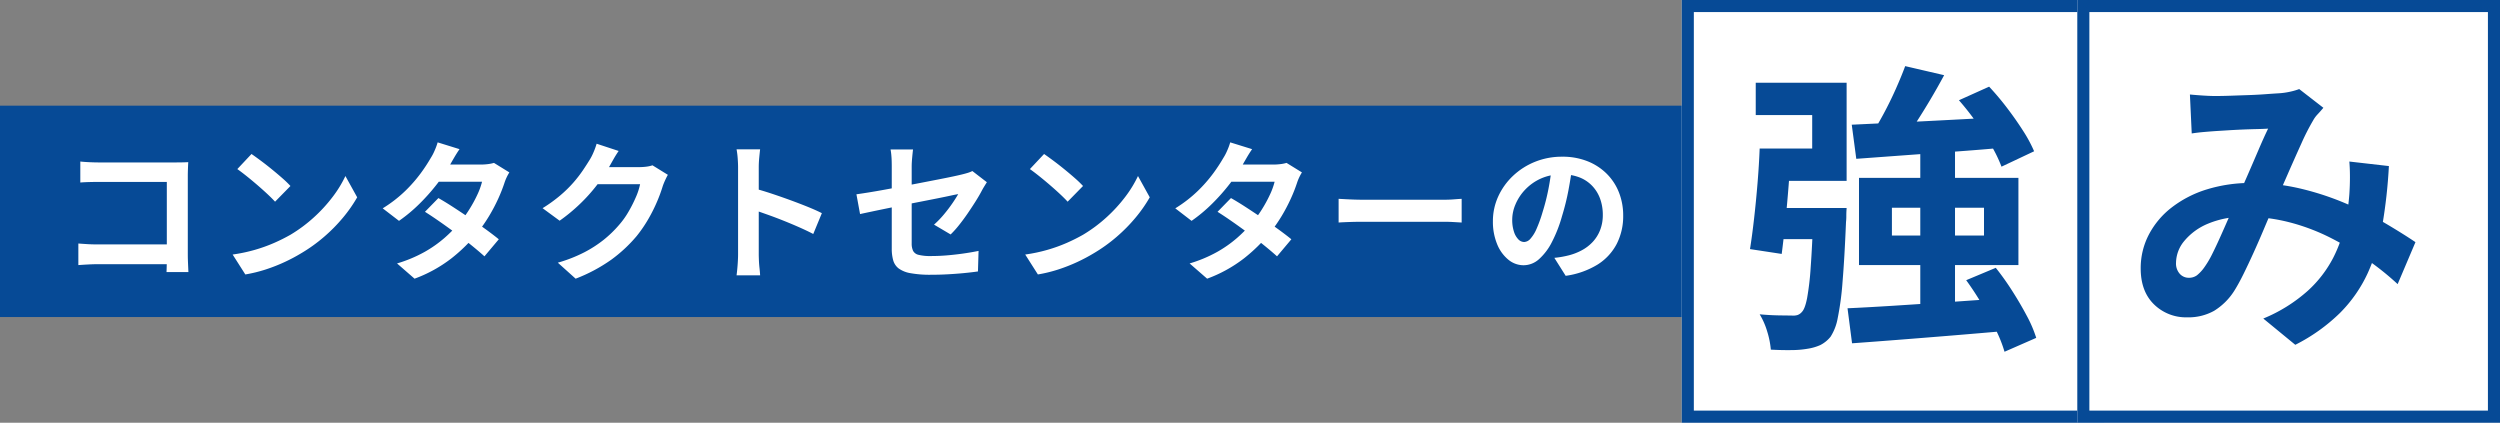
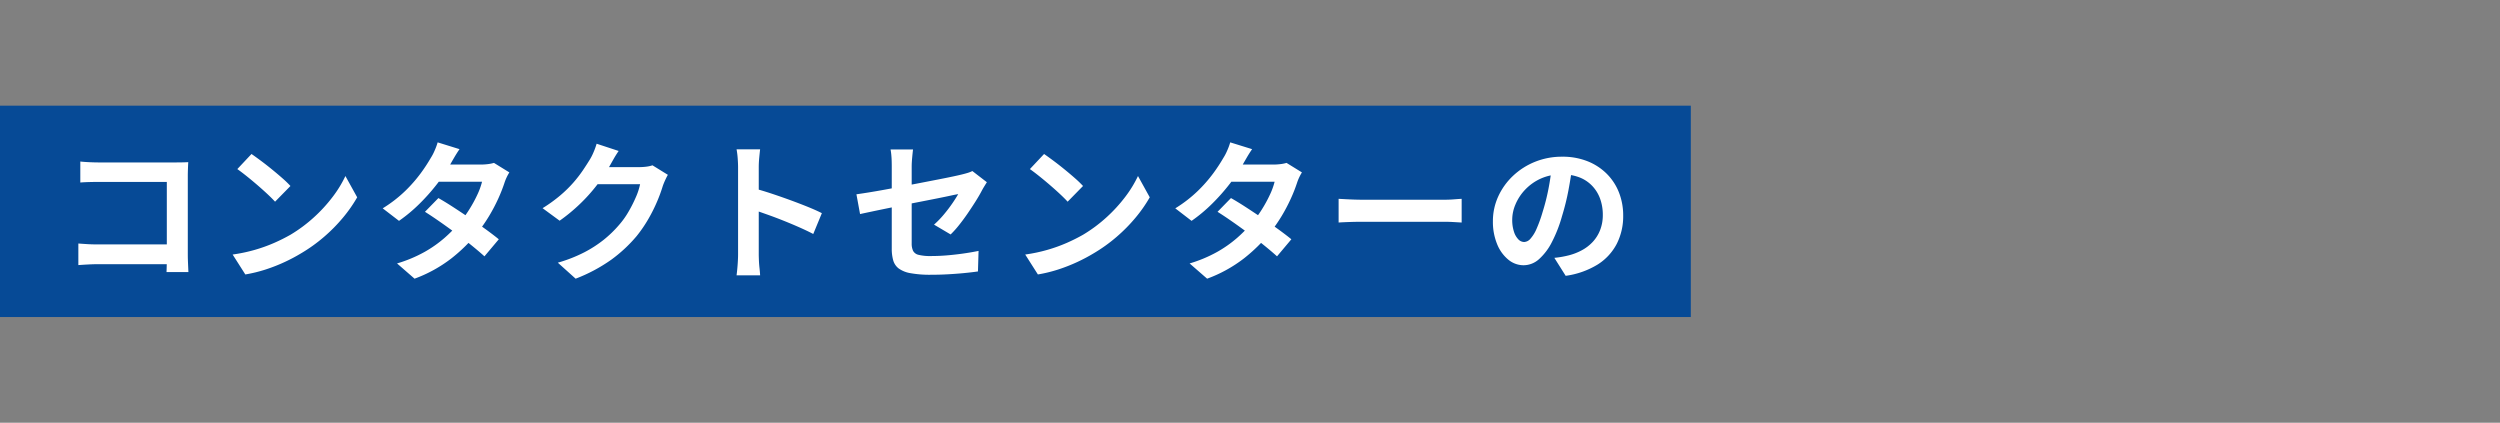
<svg xmlns="http://www.w3.org/2000/svg" width="828" height="140" viewBox="0 0 828 140">
  <rect x="0" y="0" width="828" height="140" fill="#808080" stroke="none" />
  <g id="グループ_11257" data-name="グループ 11257" transform="translate(-590 -3172)">
    <rect id="長方形_760529" data-name="長方形 760529" width="560" height="70" transform="translate(590 3207)" fill="#064a96" />
    <path id="パス_1926700" data-name="パス 1926700" d="M-253.4-35.5q1.4.15,3.15.225t3,.075h25.2q1.1,0,2.425-.025t1.975-.075q-.05.85-.1,2.175t-.05,2.425V-4.8q0,1.3.075,3.05t.125,2.85h-7.25q.05-1.1.075-2.425T-224.75-4V-28.75H-247.2q-1.6,0-3.375.05t-2.825.15Zm-.65,27.15q1.3.1,2.925.2t3.325.1h27V-1.5h-26.8q-1.45,0-3.325.1t-3.125.2ZM-196.7-38q1.3.9,3.05,2.2t3.625,2.825Q-188.15-31.45-186.5-30a34.881,34.881,0,0,1,2.7,2.6l-5.1,5.2q-.95-1.05-2.5-2.5t-3.35-3q-1.8-1.55-3.55-2.95T-201.4-33Zm-6.25,33.3a52.953,52.953,0,0,0,7.35-1.55,51.245,51.245,0,0,0,6.4-2.3,58.192,58.192,0,0,0,5.4-2.7,48.353,48.353,0,0,0,7.8-5.8,49.717,49.717,0,0,0,6.2-6.775,38.322,38.322,0,0,0,4.2-6.875l3.9,7.05a46.555,46.555,0,0,1-4.675,6.7,53.806,53.806,0,0,1-6.275,6.375A52.265,52.265,0,0,1-180.2-5.15a56.7,56.7,0,0,1-5.5,2.925,56.234,56.234,0,0,1-6.225,2.45A46.929,46.929,0,0,1-198.75,1.9Zm68.15-18.7q2.3,1.3,5.025,3.075t5.525,3.675q2.8,1.9,5.275,3.7t4.175,3.2l-4.75,5.65q-1.65-1.5-4.075-3.475t-5.225-4.05q-2.8-2.075-5.525-3.975t-4.875-3.25Zm23.5-8.5a14.719,14.719,0,0,0-.9,1.65,14.967,14.967,0,0,0-.75,1.9,51.252,51.252,0,0,1-2.025,5.125A56.477,56.477,0,0,1-118-17.475a50.7,50.7,0,0,1-4,5.725,54.114,54.114,0,0,1-8.525,8.35A45.617,45.617,0,0,1-142.7,3.3l-5.8-5.05a44.491,44.491,0,0,0,9.1-3.8,39.926,39.926,0,0,0,6.675-4.7,47.681,47.681,0,0,0,4.925-5,34.973,34.973,0,0,0,3.225-4.375,43.541,43.541,0,0,0,2.65-4.85A23.214,23.214,0,0,0-120.35-28.8h-16.9l2.3-5.7h14.2a18.737,18.737,0,0,0,2.375-.15,11.708,11.708,0,0,0,1.975-.4Zm-16.5-7.7q-.9,1.3-1.775,2.8t-1.325,2.3a55.03,55.03,0,0,1-4.3,6.375,66.136,66.136,0,0,1-5.825,6.575,50.933,50.933,0,0,1-6.825,5.7l-5.4-4.15a43.446,43.446,0,0,0,7.475-5.775,47.263,47.263,0,0,0,5.125-5.85,55.184,55.184,0,0,0,3.3-5.025,16.555,16.555,0,0,0,1.275-2.425,20.821,20.821,0,0,0,1.025-2.775Zm69,8.5q-.4.7-.85,1.675t-.8,1.925a50.794,50.794,0,0,1-1.825,5.025,52.766,52.766,0,0,1-2.9,5.85A44.433,44.433,0,0,1-69.15-10.8,47.408,47.408,0,0,1-77.525-3,53.2,53.2,0,0,1-89.35,3.3L-95.25-2a47.979,47.979,0,0,0,8.8-3.45A39.533,39.533,0,0,0-80-9.625a37.771,37.771,0,0,0,4.9-4.725,27.128,27.128,0,0,0,3.2-4.425A44.194,44.194,0,0,0-69.4-23.7,21.209,21.209,0,0,0-68-28H-84.85l2.3-5.65h14.3a18.345,18.345,0,0,0,2.325-.15,9.9,9.9,0,0,0,2.025-.45ZM-75.1-39q-.9,1.3-1.75,2.8t-1.3,2.3a54.168,54.168,0,0,1-4.175,6.225,55.688,55.688,0,0,1-5.625,6.25,57.256,57.256,0,0,1-6.7,5.525l-5.65-4.15a48.244,48.244,0,0,0,5.825-4.2A41.207,41.207,0,0,0-90.1-28.525a41.56,41.56,0,0,0,3.175-4.1Q-85.6-34.6-84.65-36.15a17.774,17.774,0,0,0,1.25-2.475,22.954,22.954,0,0,0,1-2.775ZM-35.55-4.8V-33.55q0-1.3-.125-3a26.236,26.236,0,0,0-.375-3h7.8q-.15,1.3-.3,2.875t-.15,3.125q0,1.4,0,3.8t0,5.325q0,2.925,0,5.95t0,5.825q0,2.8,0,4.875t0,2.975q0,.7.05,1.975t.2,2.625q.15,1.35.2,2.4h-7.8q.2-1.5.35-3.5T-35.55-4.8Zm5.35-21.8q2.5.65,5.6,1.675t6.25,2.175q3.15,1.15,5.925,2.275T-7.8-18.4l-2.85,6.9q-2.1-1.1-4.65-2.225T-20.475-15.9q-2.625-1.05-5.15-1.95t-4.575-1.6ZM15.35-6.65v-27.1q0-.8-.025-1.85T15.2-37.7a18.082,18.082,0,0,0-.25-1.8H22.4q-.15,1.15-.3,2.825t-.15,2.925q0,1.5,0,3.575t0,4.45q0,2.375,0,4.825t0,4.8q0,2.35,0,4.3t0,3.4a5.745,5.745,0,0,0,.45,2.45A2.7,2.7,0,0,0,24.225-4.6a15.831,15.831,0,0,0,4.125.4q2.65,0,5.325-.225T39-5.025Q41.65-5.4,44.1-5.9L43.9.9q-2.05.3-4.65.55t-5.375.4Q31.1,2,28.4,2a35.919,35.919,0,0,1-6.85-.525A9.293,9.293,0,0,1,17.625-.1a5.192,5.192,0,0,1-1.8-2.7A13.978,13.978,0,0,1,15.35-6.65Zm31.5-22q-.35.55-.825,1.325T45.2-25.9q-.8,1.55-2.025,3.5t-2.625,4q-1.4,2.05-2.875,3.9a32.576,32.576,0,0,1-2.825,3.15l-5.5-3.25a30.7,30.7,0,0,0,3.225-3.325q1.575-1.875,2.825-3.7T37.35-24.7q-.7.1-2.425.475T30.7-23.35q-2.5.5-5.45,1.075T19.3-21.1q-3,.6-5.8,1.175t-5.05,1.05q-2.25.475-3.6.775l-1.2-6.55q1.45-.2,3.8-.575t5.25-.9q2.9-.525,6.05-1.125T25-28.45l5.8-1.125q2.7-.525,4.7-.95t3-.675q1.05-.25,1.95-.525a10.34,10.34,0,0,0,1.6-.625ZM65.8-38q1.3.9,3.05,2.2t3.625,2.825Q74.35-31.45,76-30a34.879,34.879,0,0,1,2.7,2.6l-5.1,5.2q-.95-1.05-2.5-2.5t-3.35-3q-1.8-1.55-3.55-2.95T61.1-33ZM59.55-4.7A52.953,52.953,0,0,0,66.9-6.25a51.246,51.246,0,0,0,6.4-2.3,58.191,58.191,0,0,0,5.4-2.7,48.353,48.353,0,0,0,7.8-5.8,49.717,49.717,0,0,0,6.2-6.775A38.323,38.323,0,0,0,96.9-30.7l3.9,7.05a46.554,46.554,0,0,1-4.675,6.7,53.806,53.806,0,0,1-6.275,6.375A52.265,52.265,0,0,1,82.3-5.15a56.7,56.7,0,0,1-5.5,2.925A56.235,56.235,0,0,1,70.575.225,46.929,46.929,0,0,1,63.75,1.9ZM127.7-23.4q2.3,1.3,5.025,3.075t5.525,3.675q2.8,1.9,5.275,3.7t4.175,3.2L142.95-4.1q-1.65-1.5-4.075-3.475t-5.225-4.05q-2.8-2.075-5.525-3.975t-4.875-3.25Zm23.5-8.5a14.719,14.719,0,0,0-.9,1.65,14.967,14.967,0,0,0-.75,1.9,51.255,51.255,0,0,1-2.025,5.125,56.474,56.474,0,0,1-3.025,5.75,50.706,50.706,0,0,1-4,5.725,54.114,54.114,0,0,1-8.525,8.35A45.617,45.617,0,0,1,119.8,3.3L114-1.75a44.491,44.491,0,0,0,9.1-3.8,39.926,39.926,0,0,0,6.675-4.7,47.681,47.681,0,0,0,4.925-5,34.974,34.974,0,0,0,3.225-4.375,43.541,43.541,0,0,0,2.65-4.85A23.213,23.213,0,0,0,142.15-28.8h-16.9l2.3-5.7h14.2a18.737,18.737,0,0,0,2.375-.15,11.708,11.708,0,0,0,1.975-.4Zm-16.5-7.7q-.9,1.3-1.775,2.8T131.6-34.5a55.03,55.03,0,0,1-4.3,6.375,66.135,66.135,0,0,1-5.825,6.575,50.932,50.932,0,0,1-6.825,5.7L109.25-20a43.446,43.446,0,0,0,7.475-5.775,47.262,47.262,0,0,0,5.125-5.85,55.182,55.182,0,0,0,3.3-5.025,16.556,16.556,0,0,0,1.275-2.425,20.822,20.822,0,0,0,1.025-2.775Zm28.65,16.45,2.3.125q1.4.075,2.925.125t2.825.05h26.85q1.75,0,3.3-.125t2.55-.175v7.85l-2.55-.15q-1.7-.1-3.3-.1H171.4q-2.15,0-4.4.075t-3.65.175Zm77.45-11.1q-.5,3.8-1.3,8.1a78.8,78.8,0,0,1-2.15,8.7,44.692,44.692,0,0,1-3.4,8.7,19.071,19.071,0,0,1-4.275,5.625A7.677,7.677,0,0,1,224.6-1.15a7.913,7.913,0,0,1-5.075-1.875,12.807,12.807,0,0,1-3.7-5.175,19.348,19.348,0,0,1-1.375-7.5,19.584,19.584,0,0,1,1.75-8.2,21.815,21.815,0,0,1,4.875-6.825,23.113,23.113,0,0,1,7.3-4.675,23.7,23.7,0,0,1,9.025-1.7,22.25,22.25,0,0,1,8.375,1.5,18.85,18.85,0,0,1,6.375,4.15,18.013,18.013,0,0,1,4.05,6.2,20.665,20.665,0,0,1,1.4,7.65,20.133,20.133,0,0,1-2.15,9.4,17.772,17.772,0,0,1-6.375,6.85,27.336,27.336,0,0,1-10.525,3.7L234.8-3.6q1.45-.15,2.55-.35t2.1-.45a19.027,19.027,0,0,0,4.475-1.725,13.966,13.966,0,0,0,3.625-2.8,12.25,12.25,0,0,0,2.425-3.925,13.547,13.547,0,0,0,.875-4.95,15.555,15.555,0,0,0-.9-5.4,12.157,12.157,0,0,0-2.65-4.275,11.676,11.676,0,0,0-4.25-2.8,15.749,15.749,0,0,0-5.75-.975,16.486,16.486,0,0,0-7.05,1.425,16.5,16.5,0,0,0-5.15,3.675,16.135,16.135,0,0,0-3.175,4.85,12.959,12.959,0,0,0-1.075,4.95,12.5,12.5,0,0,0,.6,4.175,6.319,6.319,0,0,0,1.475,2.5,2.7,2.7,0,0,0,1.875.825,2.921,2.921,0,0,0,2.075-1.075A11.992,11.992,0,0,0,228.9-13.2a44.308,44.308,0,0,0,2-5.55,68.29,68.29,0,0,0,1.95-7.7,78.366,78.366,0,0,0,1.15-8Z" transform="translate(870 3261)" fill="#fff" />
    <g id="長方形_760530" data-name="長方形 760530" transform="translate(1147 3172)" fill="#fff" stroke="#064a96" stroke-width="4">
-       <rect width="140" height="140" stroke="none" />
-       <rect x="2" y="2" width="136" height="136" fill="none" />
-     </g>
+       </g>
    <g id="長方形_760531" data-name="長方形 760531" transform="translate(1278 3172)" fill="#fff" stroke="#064a96" stroke-width="4">
-       <rect width="140" height="140" stroke="none" />
-       <rect x="2" y="2" width="136" height="136" fill="none" />
-     </g>
-     <path id="パス_1926701" data-name="パス 1926701" d="M-59-85.1l12.9,3q-2.2,4.1-4.7,8.3t-4.95,7.95Q-58.2-62.1-60.4-59.1l-10-3q2.1-3.2,4.25-7.2t4-8.15Q-60.3-81.6-59-85.1ZM-76.7-65.7q6.4-.3,14.85-.7t17.9-.9l18.85-1-.1,10.1q-8.8.8-17.8,1.45T-60.2-55.5l-15,1.1Zm35.5-8.1,10-4.5a90.5,90.5,0,0,1,5.9,7q2.9,3.8,5.3,7.55a45.851,45.851,0,0,1,3.7,6.85l-10.8,5.1a46.235,46.235,0,0,0-3.3-6.85q-2.2-3.85-5.05-7.85A91.385,91.385,0,0,0-41.2-73.8ZM-78.1-4.9q6.7-.3,15.35-.85t18.2-1.2Q-35-7.6-25.6-8.3V2.6q-9.1.8-18.25,1.55t-17.5,1.4Q-69.7,6.2-76.6,6.7Zm39.3-9.3,9.8-4.1a88.362,88.362,0,0,1,5.45,7.65q2.65,4.15,4.8,8.2A41.865,41.865,0,0,1-15.6,4.9L-26.1,9.5A44.518,44.518,0,0,0-29,2.2q-2-4.1-4.55-8.4T-38.8-14.2Zm-24.6-24V-29h30.5v-9.2Zm-10.9-9.9h52.8v28.9H-74.3Zm-15.1,10h11l-.05.8q-.05.8-.05,1.9a15.575,15.575,0,0,1-.1,1.9q-.5,12.1-1.15,19.85a94.59,94.59,0,0,1-1.6,12A16.966,16.966,0,0,1-83.7,4.5a10.3,10.3,0,0,1-3.45,2.8A16.534,16.534,0,0,1-91.3,8.5a32.083,32.083,0,0,1-5.35.45Q-99.9,9-103.5,8.8a28.054,28.054,0,0,0-1.2-6,23.683,23.683,0,0,0-2.5-5.7q3.3.3,6.15.35t4.35.05a5.31,5.31,0,0,0,2-.15A3.351,3.351,0,0,0-93.2-3.7q1-1,1.7-4.5a90.408,90.408,0,0,0,1.2-10.3q.5-6.8.9-17.9Zm-17.8-19.7h10.5q-.4,5.7-.9,12.1t-1.1,12.3q-.6,5.9-1.2,10.5l-10.5-1.6q.7-4.4,1.35-10.1t1.15-11.8Q-107.4-52.5-107.2-57.8Zm3.1,19.7h19.4v10.3h-20.6ZM-54-57.6h11.5V-2.1L-54-1.8Zm-50.8-.2h15V-68.9h-18.7V-79.6h30.1v32.5h-26.4ZM35.3-75.7q2.1.2,4.45.35t3.95.15q2.2,0,5.05-.1t5.85-.2q3-.1,5.7-.3t4.4-.3a23.4,23.4,0,0,0,3.65-.5,21.607,21.607,0,0,0,3.15-.9l8,6.2q-1,1.2-1.9,2.15a9.8,9.8,0,0,0-1.5,2.05,74.889,74.889,0,0,0-3.9,7.65Q70-54.6,67.55-49T62.8-38.1q-1.5,3.4-3.1,7.2t-3.3,7.55q-1.7,3.75-3.3,7T50-10.7a20.813,20.813,0,0,1-6.7,6.65A17.424,17.424,0,0,1,34.4-1.9a15.108,15.108,0,0,1-11-4.3Q19-10.5,19-18.1a23.949,23.949,0,0,1,2.7-11.2,27.426,27.426,0,0,1,7.65-9.05A36.6,36.6,0,0,1,41-44.3a48.953,48.953,0,0,1,14.7-2.1,69.83,69.83,0,0,1,16.8,2,92.886,92.886,0,0,1,15.15,5.1,118.314,118.314,0,0,1,12.7,6.45Q106-29.5,110-26.8l-5.9,13.9A90.931,90.931,0,0,0,94-21a102.943,102.943,0,0,0-11.95-7.15,67.687,67.687,0,0,0-13.5-5.15A57.578,57.578,0,0,0,53.7-35.2a30.416,30.416,0,0,0-12.45,2.3,20.141,20.141,0,0,0-7.85,5.75A11.475,11.475,0,0,0,30.7-20a5.125,5.125,0,0,0,1.25,3.7A3.96,3.96,0,0,0,34.9-15a4.467,4.467,0,0,0,2.7-.8,12.667,12.667,0,0,0,2.5-2.7,31.182,31.182,0,0,0,2.55-4.3q1.25-2.5,2.6-5.5t2.7-6.1q1.35-3.1,2.65-6,1.8-4,3.7-8.35t3.65-8.45q1.75-4.1,3.25-7.2-1.5.1-3.7.15t-4.65.15q-2.45.1-4.8.25T44-63.6q-1.5.1-3.85.3t-4.25.5ZM101.2-52a168.312,168.312,0,0,1-2.15,19.45,64.941,64.941,0,0,1-4.9,16.1A45.778,45.778,0,0,1,85-3.35,59.3,59.3,0,0,1,70.2,7.2L59.6-1.5a51.339,51.339,0,0,0,14.75-9.2,38.971,38.971,0,0,0,8.4-10.9A44.817,44.817,0,0,0,86.7-32.75a76.641,76.641,0,0,0,1.4-9.85q.2-2.9.2-5.75t-.2-5.15Z" transform="translate(1280 3279)" fill="#064a96" />
+       </g>
  </g>
</svg>